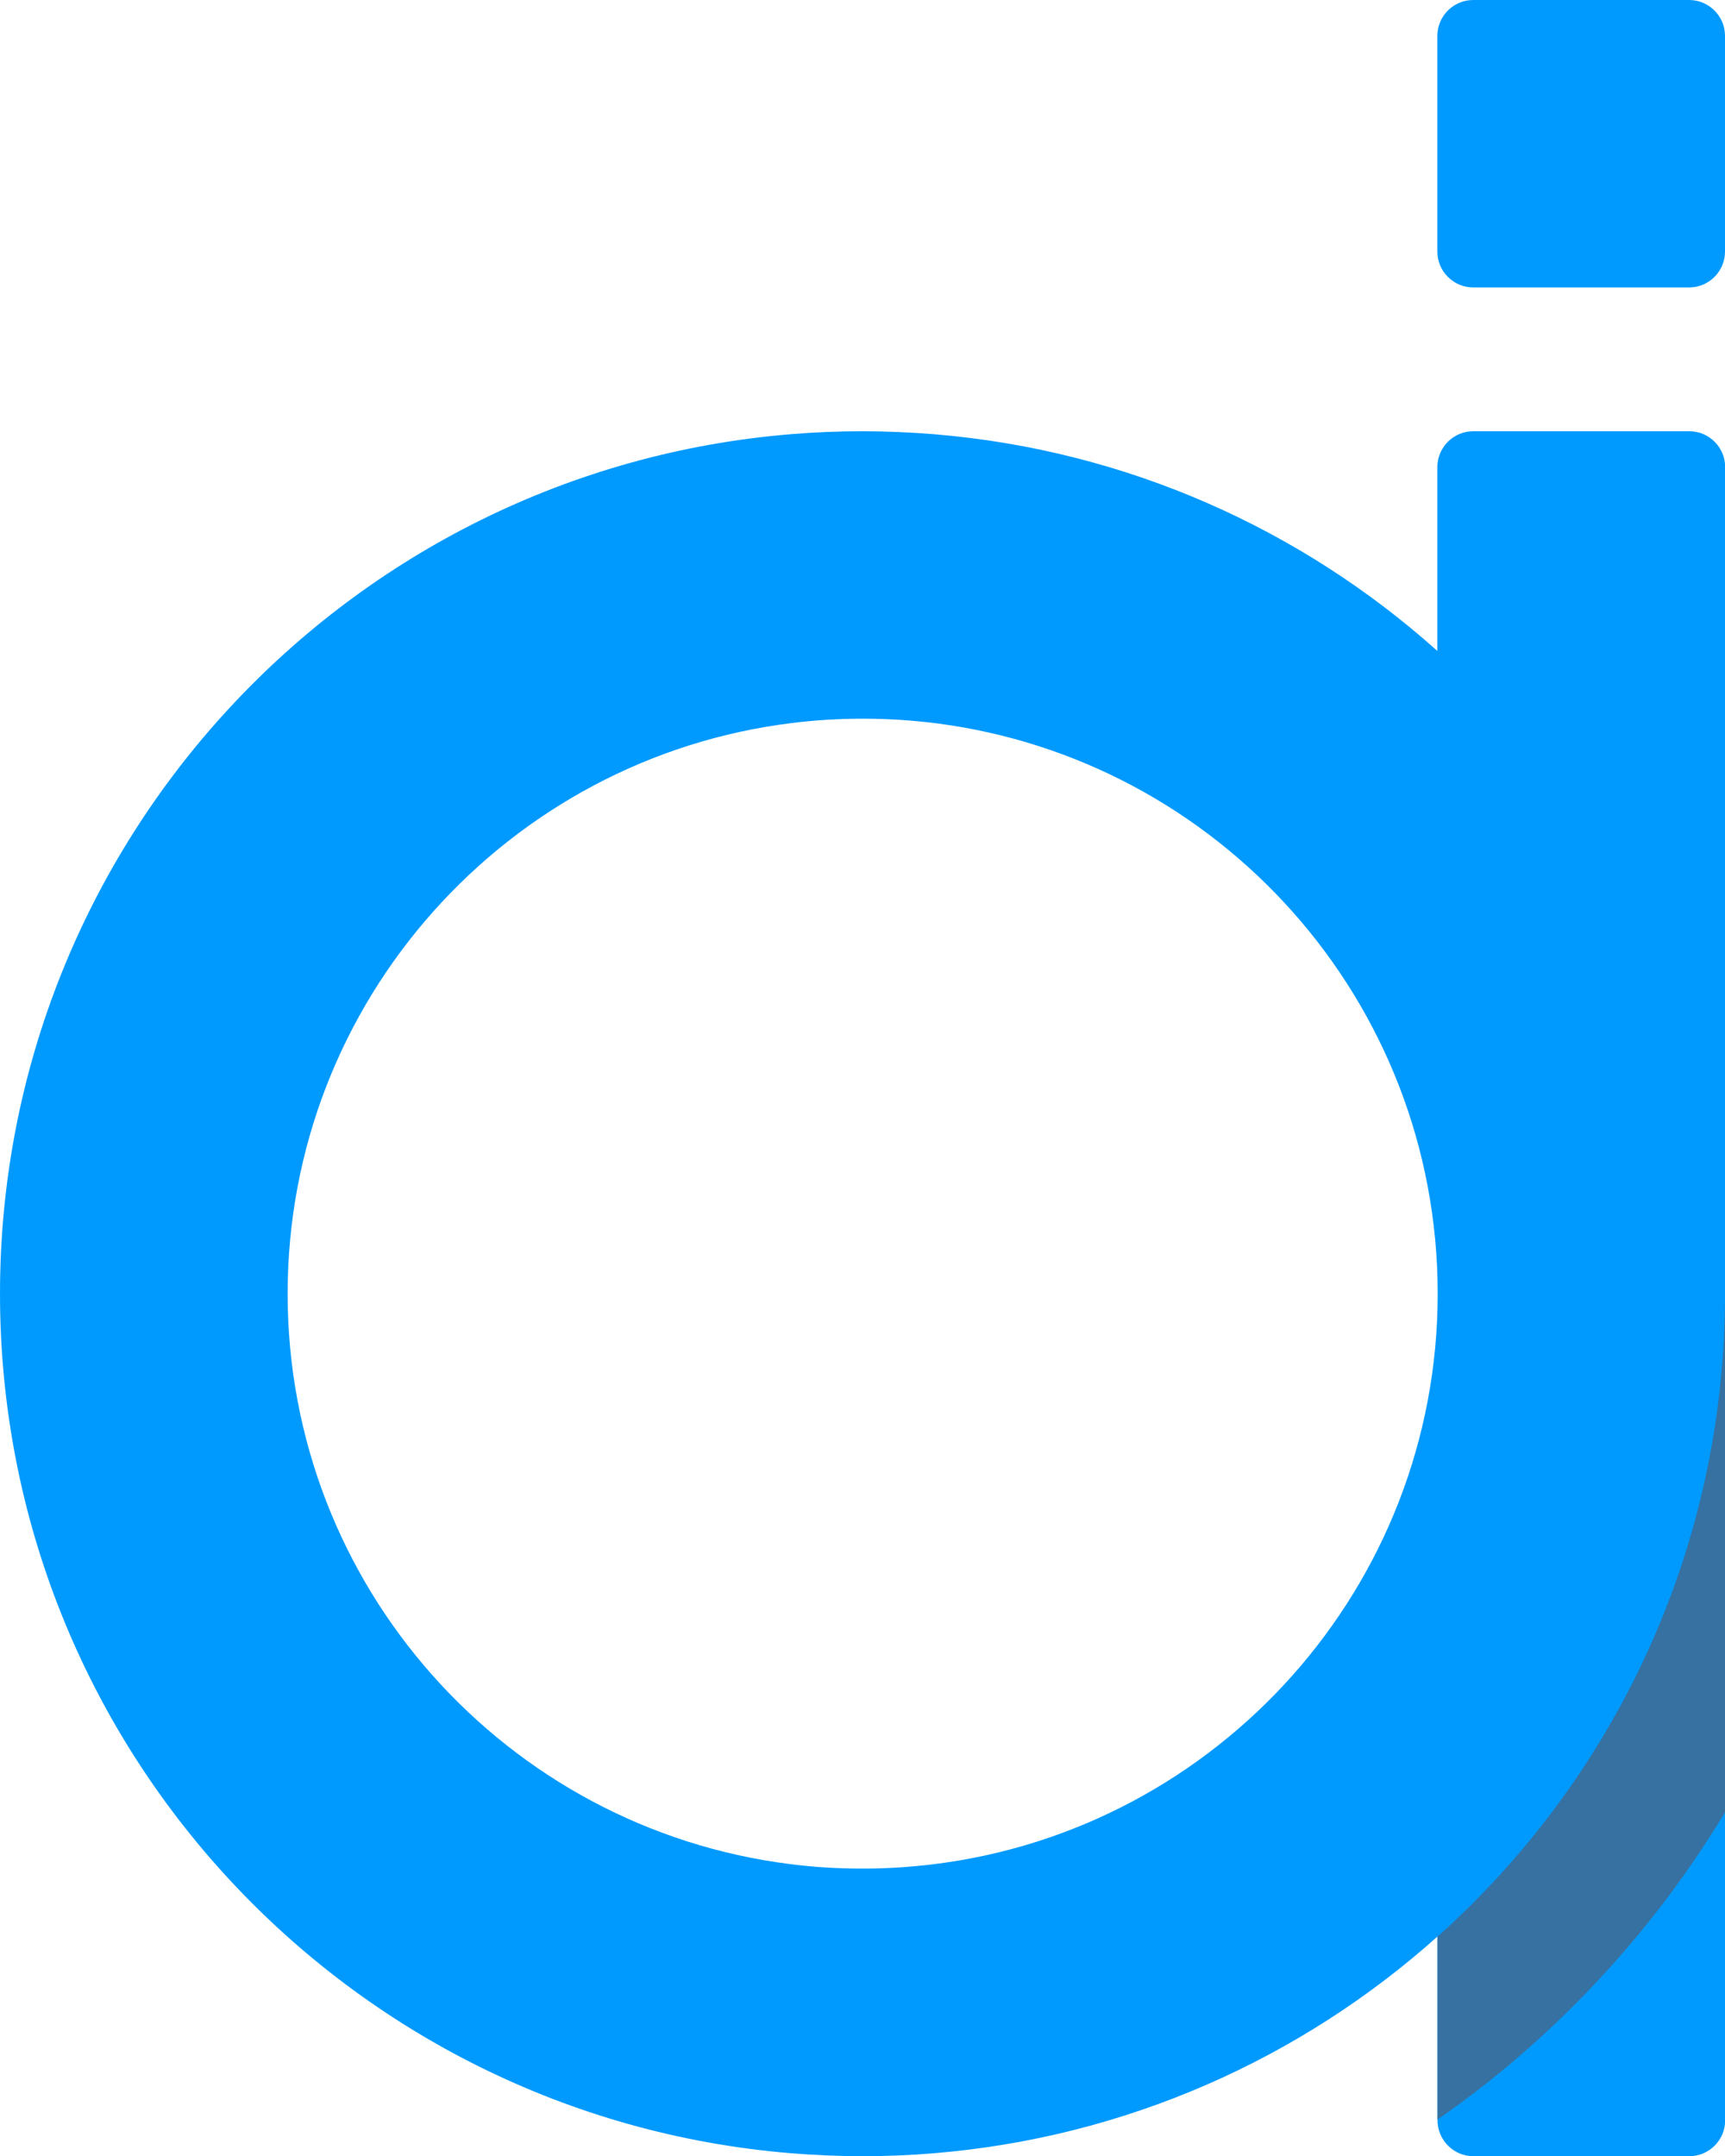
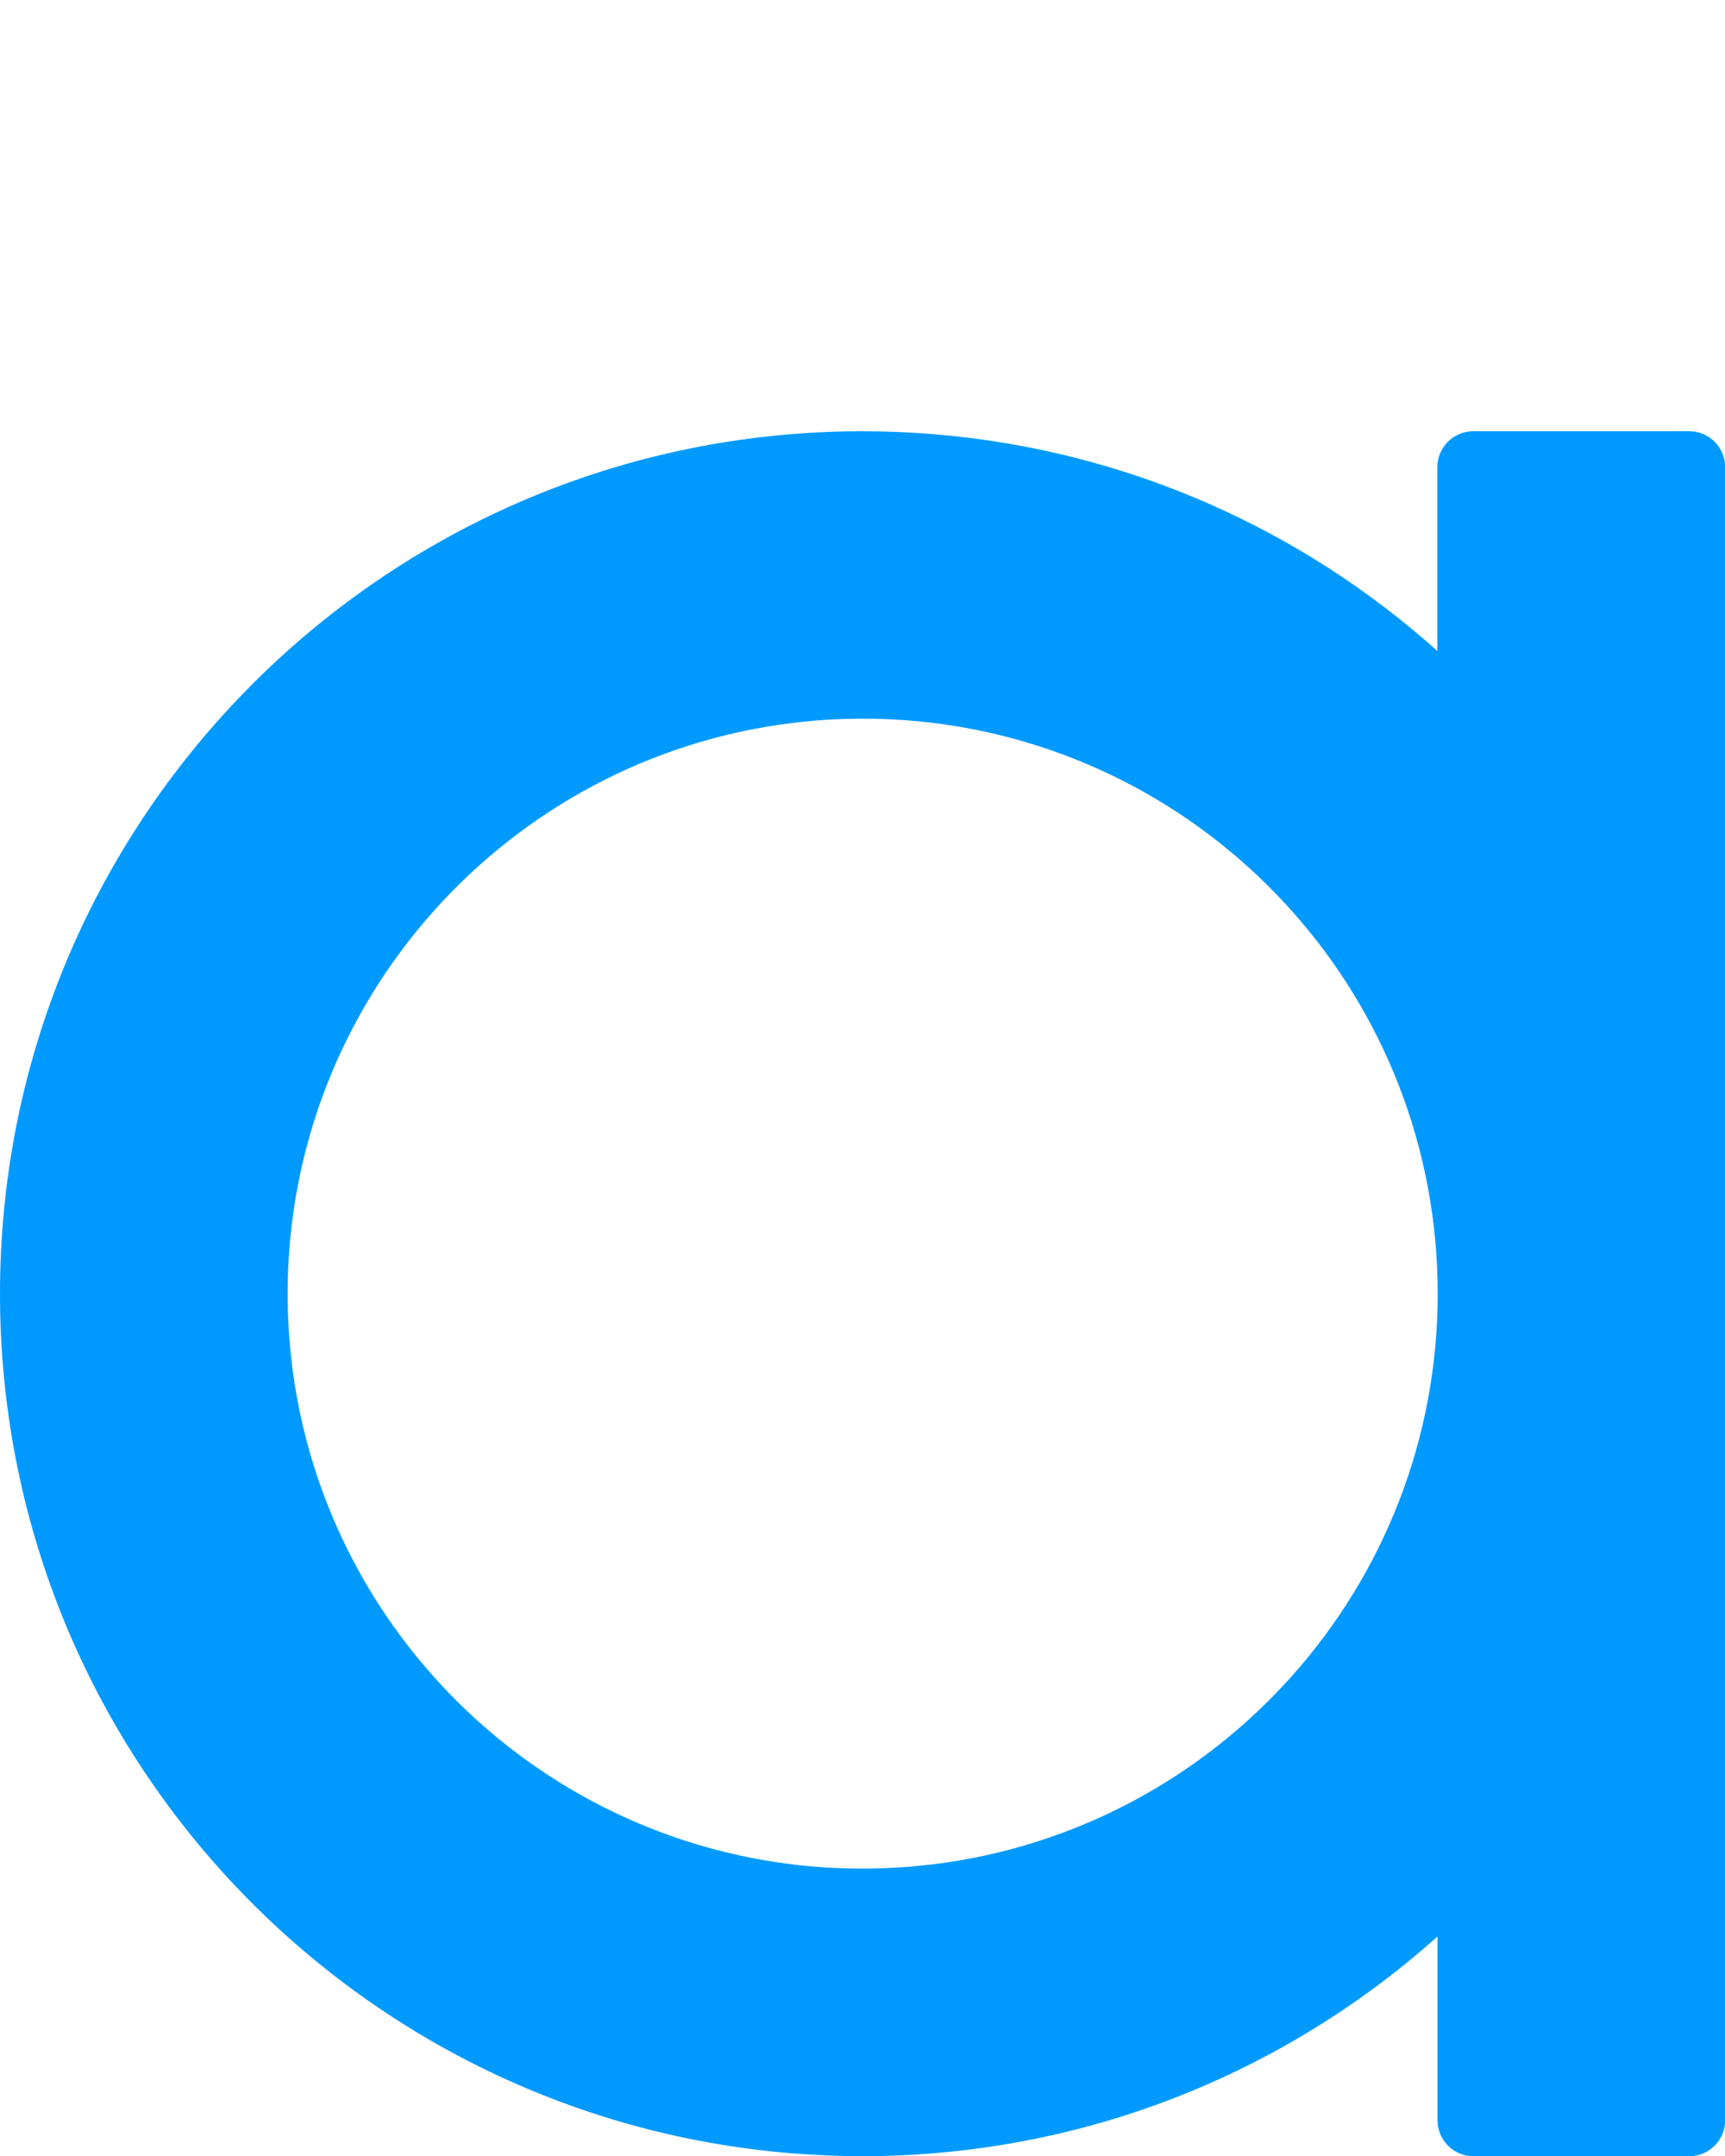
<svg xmlns="http://www.w3.org/2000/svg" viewBox="0 0 107.23 134.05">
  <defs>
    <style>.d{fill:#009aff;}.e{fill:#3671a1;}</style>
  </defs>
  <g id="a" />
  <g id="b">
    <g id="c">
      <g>
-         <path class="d" d="M105,0h-13.42c-1.23,0-2.23,1-2.23,2.23V15.64c0,1.23,1,2.23,2.23,2.23h13.42c1.23,0,2.23-1,2.23-2.23V2.23c0-1.23-1-2.23-2.23-2.23Z" />
        <path class="d" d="M105,26.81h-13.42c-1.23,0-2.23,1-2.23,2.23v11.43c-8.44-7.56-19.28-12.47-31.23-13.47-1.49-.12-2.99-.19-4.51-.19s-2.95,.06-4.4,.18C21.67,29.22,0,52.3,0,80.43s21.61,51.14,49.1,53.43c1.49,.12,2.99,.19,4.51,.19s2.95-.06,4.4-.18c12-.98,22.88-5.9,31.35-13.48v11.43c0,1.23,1,2.23,2.23,2.23h13.42c1.23,0,2.23-1,2.23-2.23V29.04c0-1.23-1-2.23-2.23-2.23ZM58.02,115.9c-1.42,.17-2.87,.27-4.35,.27h-.05c-1.53,0-3.04-.09-4.51-.28-17.62-2.22-31.23-17.25-31.23-35.46s13.68-33.31,31.35-35.48c1.44-.18,2.91-.27,4.4-.27h.07c1.5,0,2.99,.1,4.44,.28,17.62,2.23,31.23,17.25,31.23,35.47s-13.68,33.3-31.35,35.47Z" />
-         <path class="e" d="M89.36,120.39v11.38c.97-.67,1.91-1.37,2.84-2.09,5.98-4.7,11.09-10.47,15.03-17.01v-32.23c0,15.88-6.9,30.14-17.87,39.96Z" />
      </g>
    </g>
  </g>
</svg>